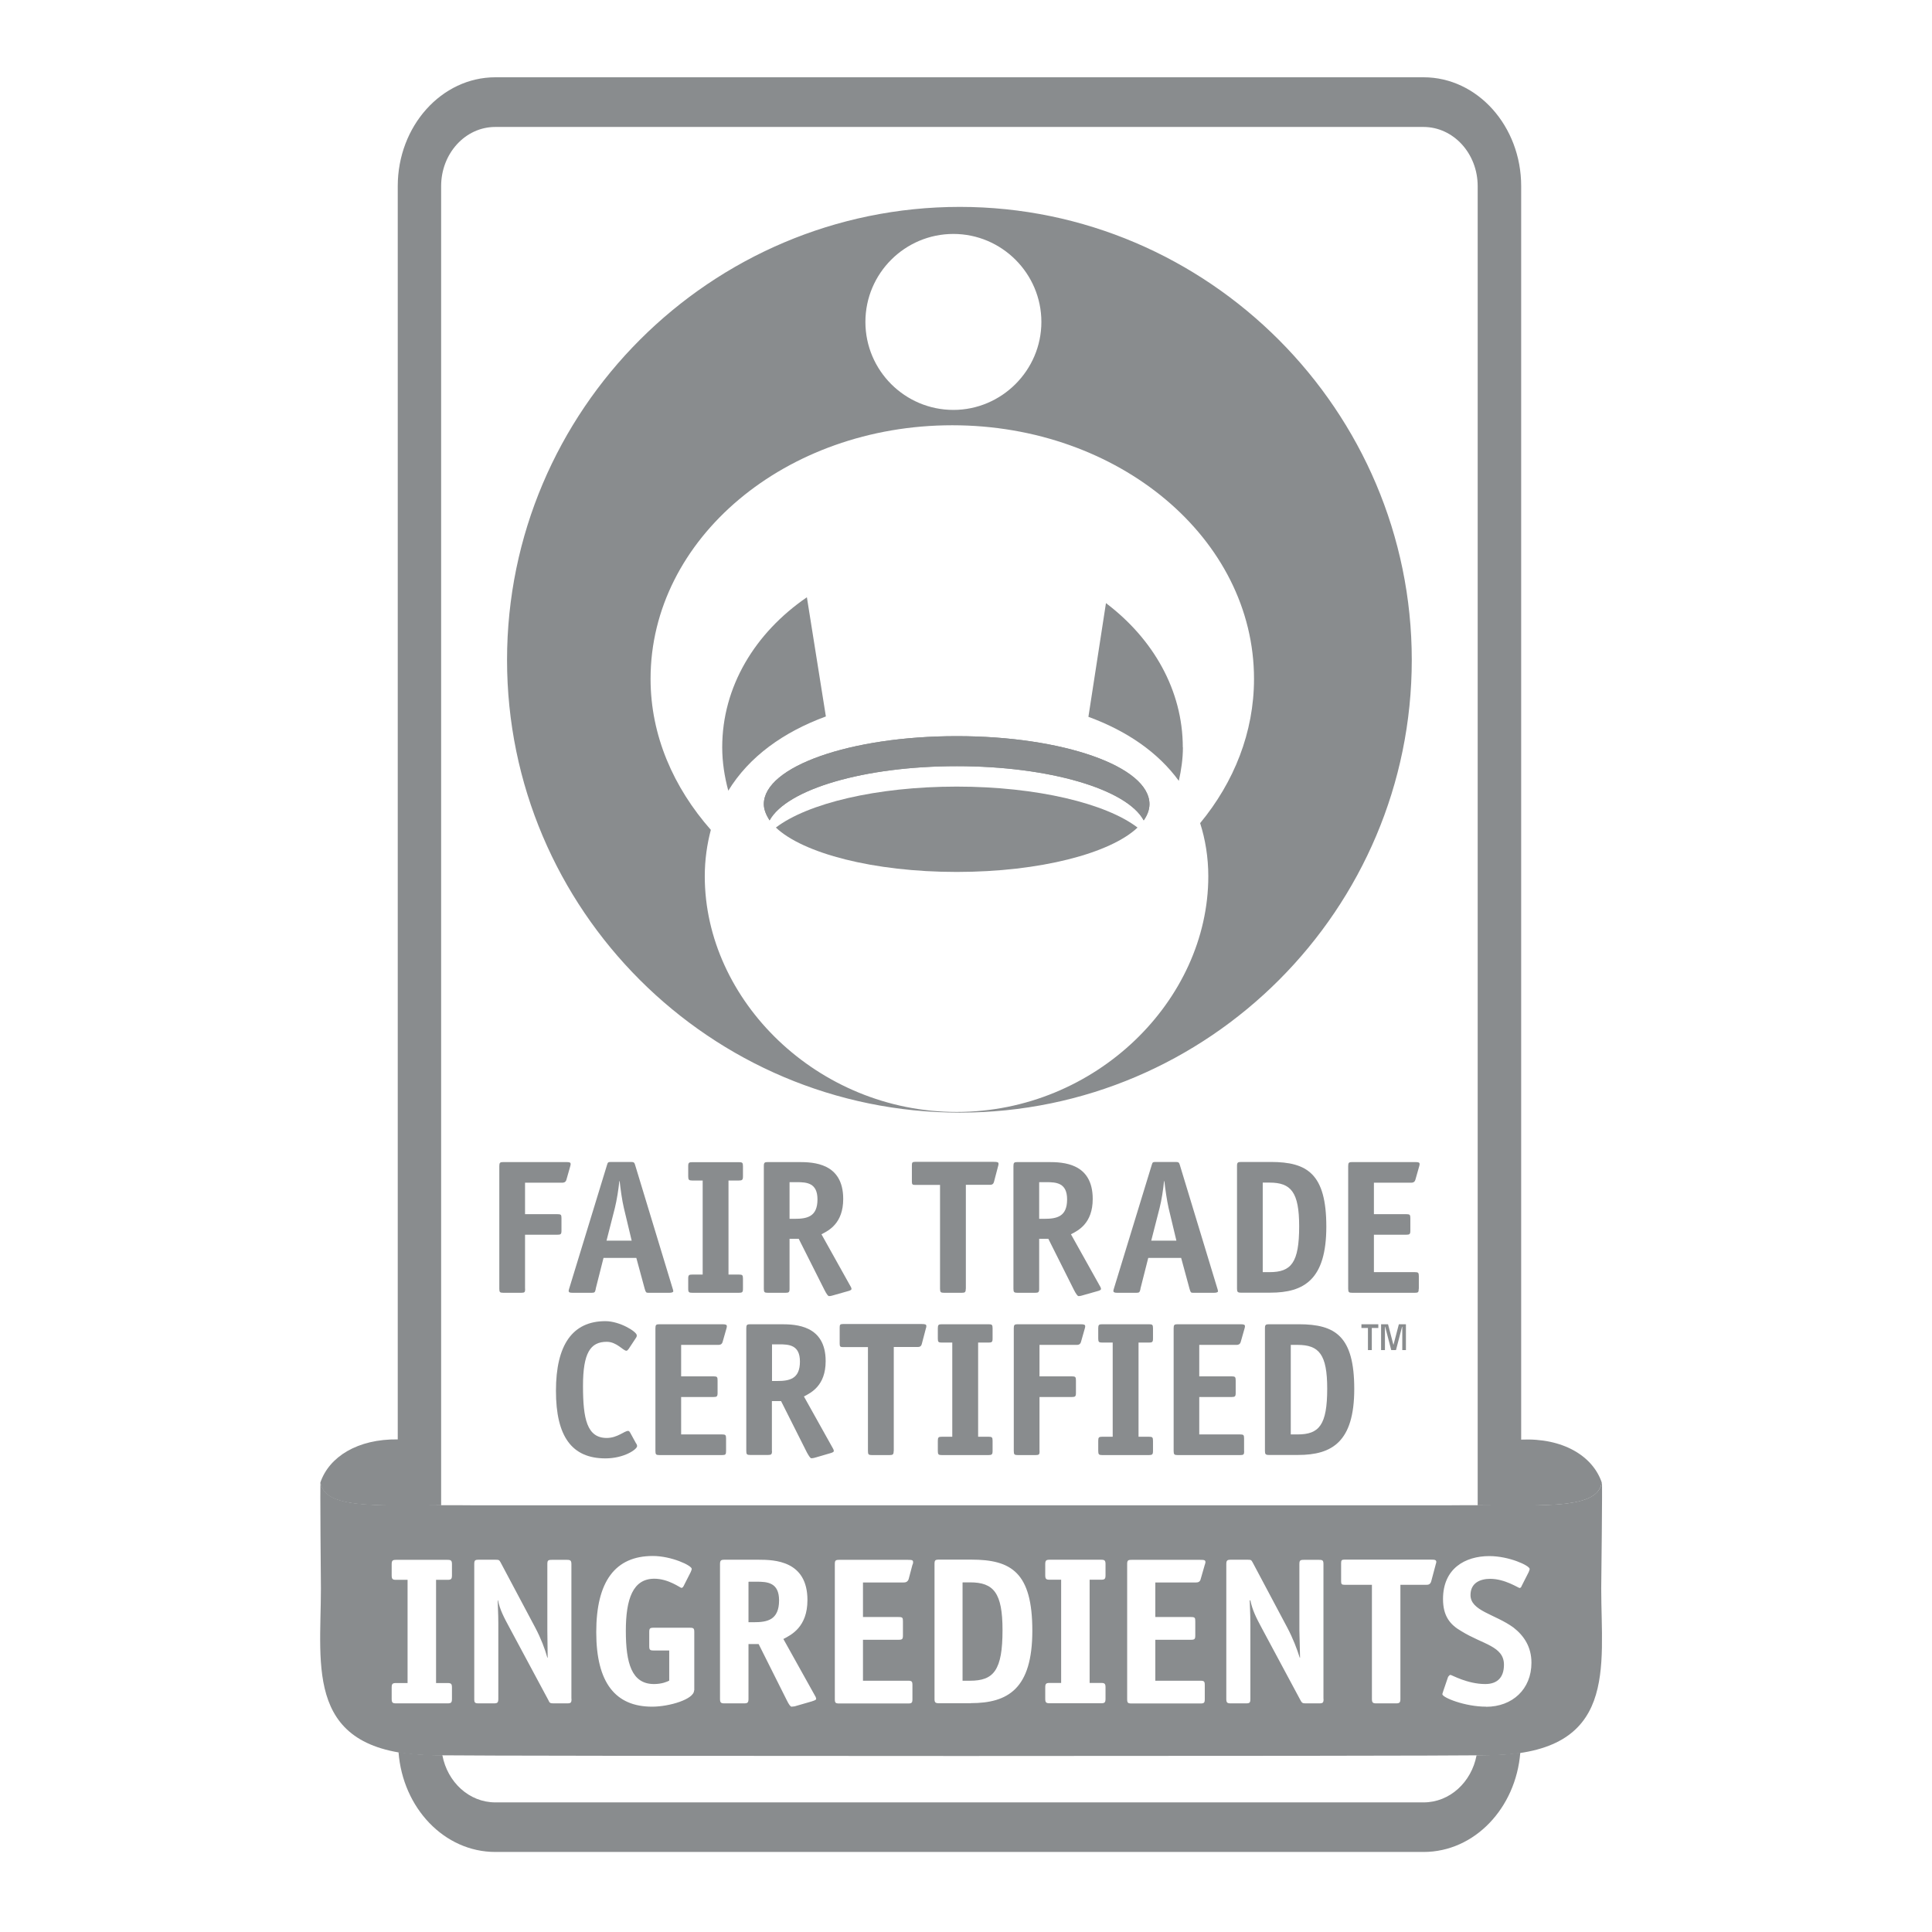
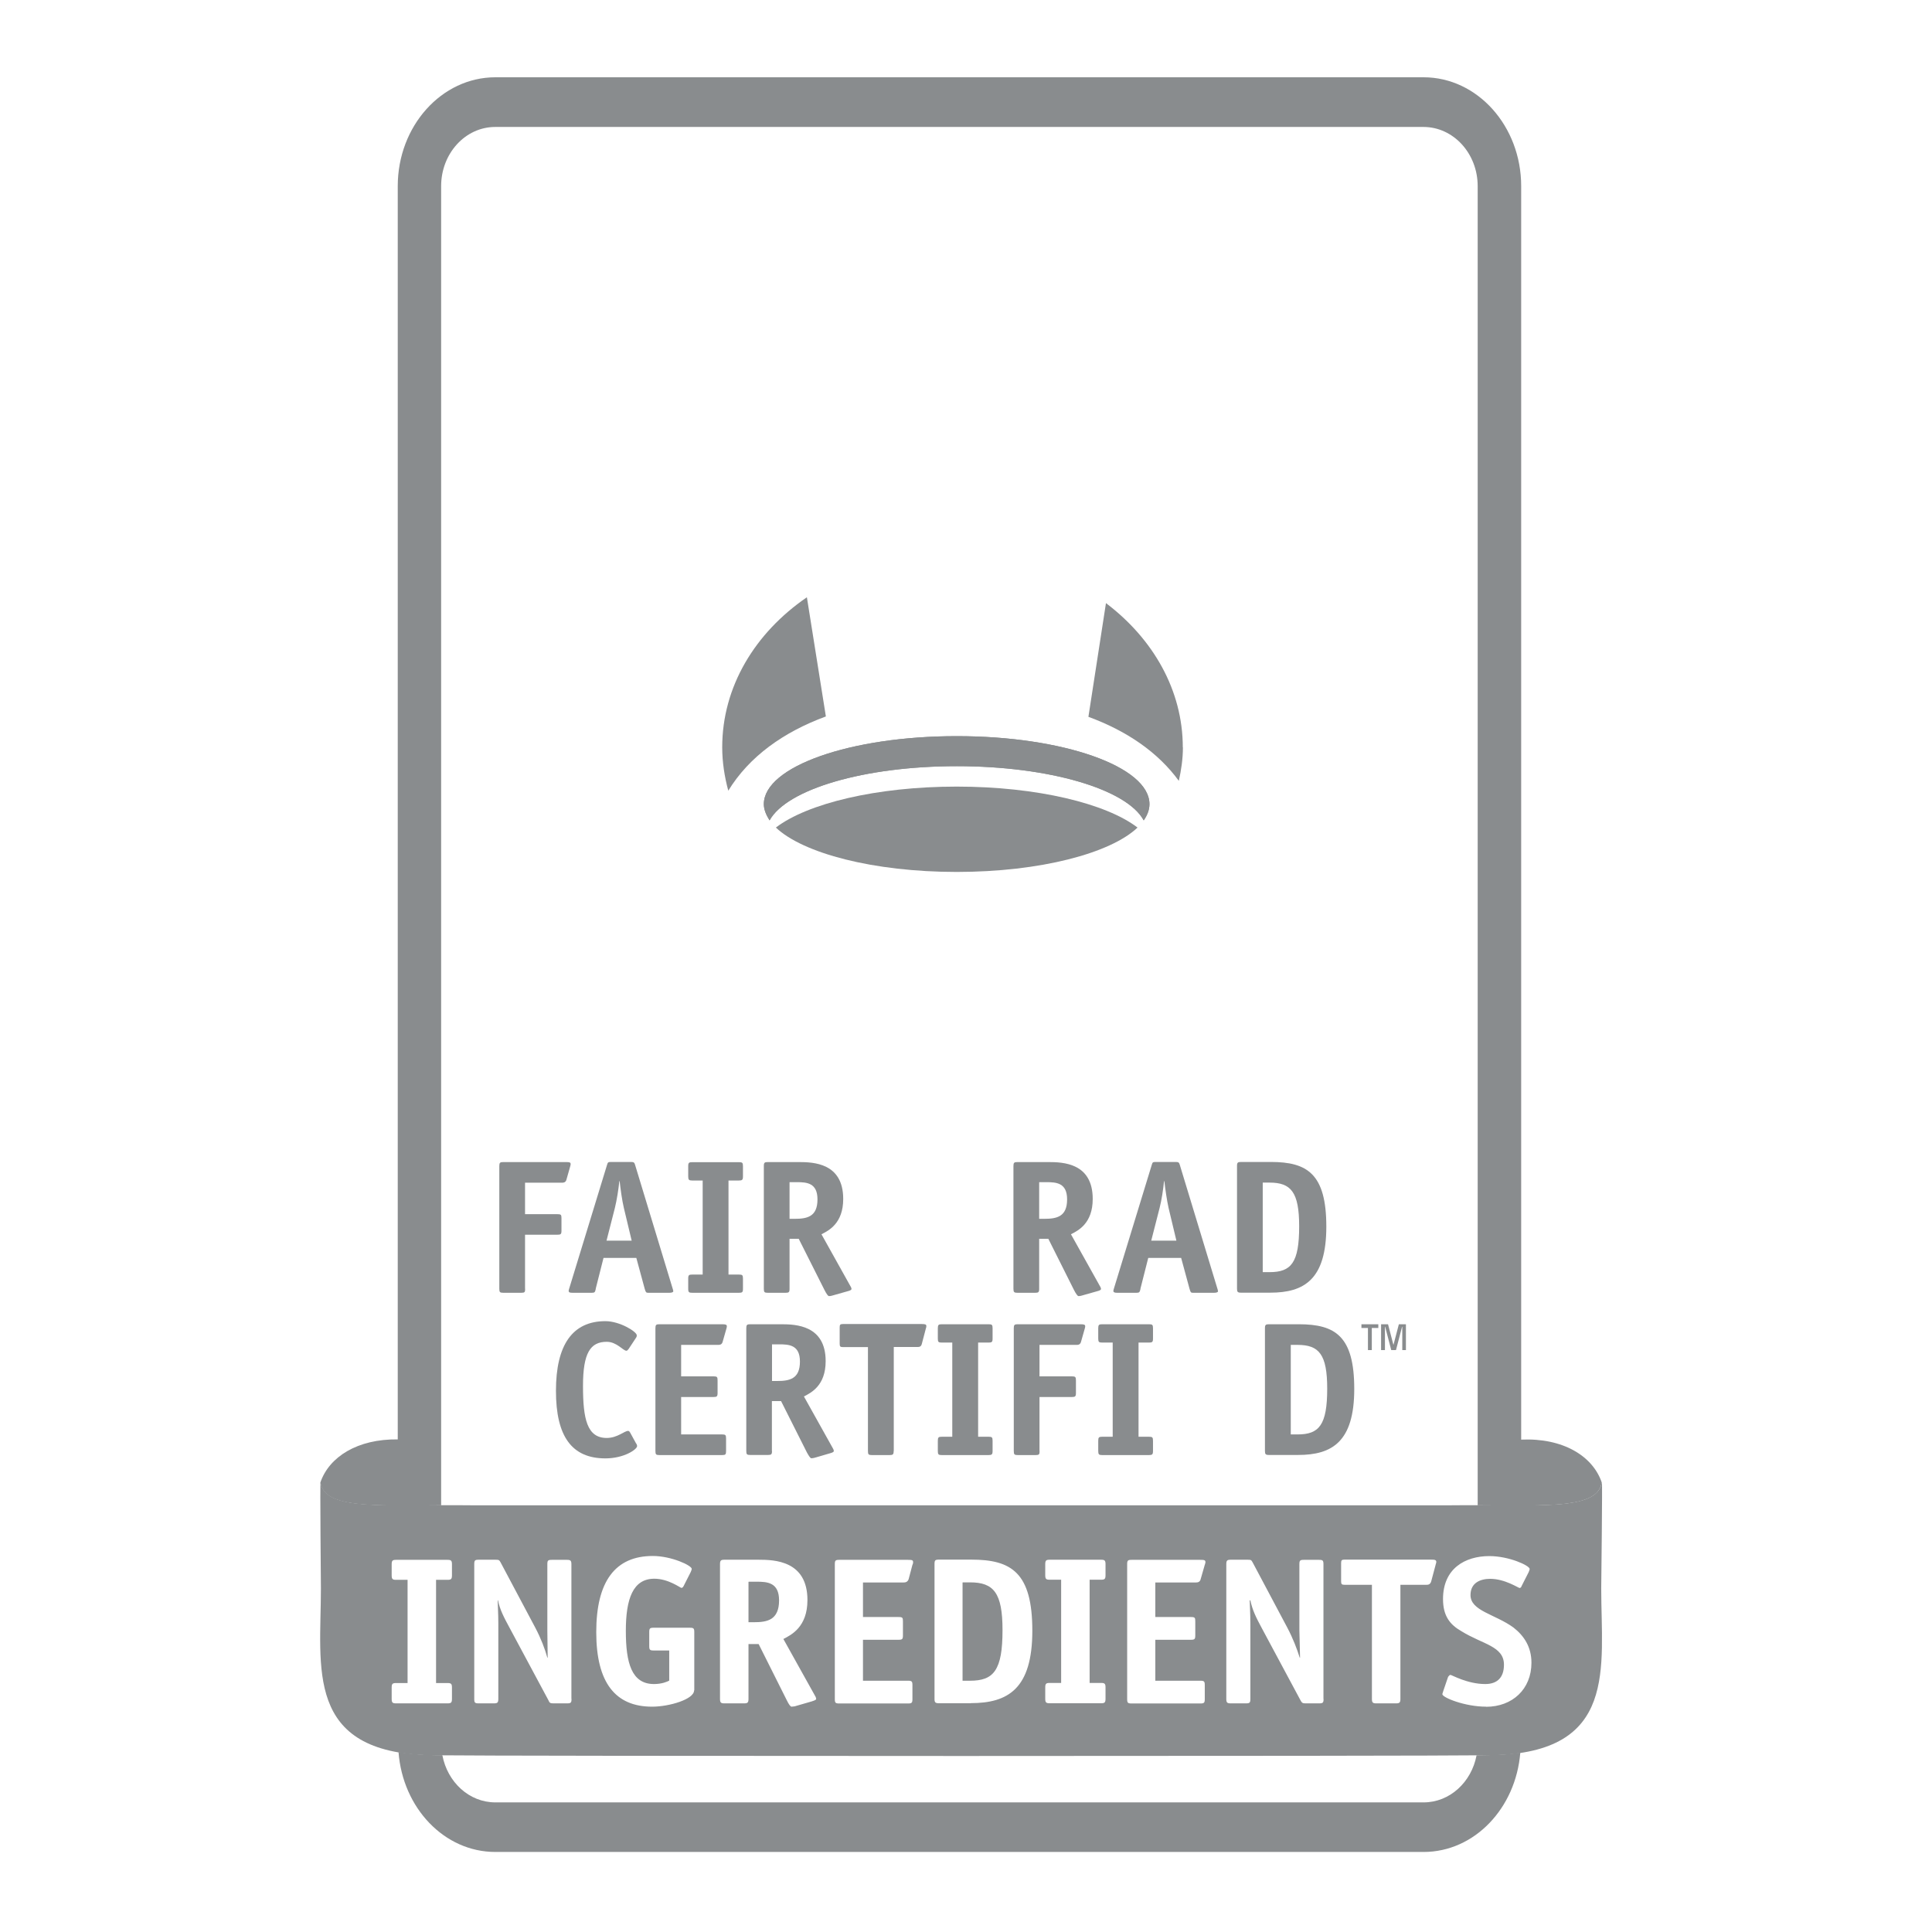
<svg xmlns="http://www.w3.org/2000/svg" width="175" height="175" viewBox="0 0 175 175" fill="none">
-   <path d="M86.938 18.74C64.368 18.74 45.928 37.14 45.928 59.78C45.928 82.42 64.358 100.78 86.938 100.78C109.518 100.78 127.878 82.35 127.878 59.78C127.878 37.21 109.448 18.74 86.938 18.74ZM86.358 21.19C90.748 21.19 94.328 24.78 94.328 29.16C94.328 33.54 90.737 37.13 86.358 37.13C81.978 37.13 78.388 33.57 78.388 29.16C78.388 24.75 81.978 21.19 86.358 21.19ZM109.448 79.37C109.448 90.59 99.268 100.72 86.658 100.72C74.048 100.72 63.838 90.6 63.838 79.37C63.838 77.87 64.047 76.46 64.388 75.17C61.017 71.34 58.928 66.64 58.928 61.49C58.928 48.79 71.168 38.52 86.257 38.52C101.348 38.52 113.588 48.79 113.588 61.49C113.588 66.34 111.778 70.84 108.708 74.56C109.168 76 109.448 77.63 109.448 79.38V79.37Z" fill="#898C8E" />
  <path d="M74.797 64.9C70.968 66.31 67.868 68.52 65.968 71.62C65.628 70.36 65.418 69.04 65.418 67.69C65.418 62.2 68.388 57.32 73.088 54.1L74.808 64.9H74.797Z" fill="#898C8E" />
  <path d="M107.148 67.69C107.148 68.73 106.998 69.74 106.778 70.73C104.878 68.12 102.028 66.19 98.588 64.93L100.178 54.63C104.438 57.85 107.138 62.51 107.138 67.7L107.148 67.69Z" fill="#898C8E" />
  <path d="M86.668 66.68C77.007 66.68 69.188 69.44 69.188 72.84C69.188 73.33 69.398 73.82 69.708 74.31C71.267 71.49 78.267 69.4 86.668 69.4C95.067 69.4 102.068 71.49 103.598 74.31C103.938 73.82 104.118 73.33 104.118 72.84C104.118 69.44 96.297 66.68 86.668 66.68Z" fill="#898C8E" />
  <path d="M104.118 72.84C104.118 73.33 103.938 73.82 103.598 74.31C102.068 71.49 95.067 69.4 86.668 69.4C78.267 69.4 71.267 71.49 69.708 74.31C69.398 73.82 69.188 73.33 69.188 72.84C69.188 69.44 77.007 66.68 86.668 66.68C96.328 66.68 104.118 69.44 104.118 72.84Z" fill="#898C8E" />
  <path d="M103.038 74.96C100.588 77.29 94.208 78.98 86.658 78.98C79.108 78.98 72.738 77.29 70.278 74.96C73.128 72.78 79.388 71.25 86.658 71.25C93.928 71.25 100.188 72.78 103.038 74.96Z" fill="#898C8E" />
  <path d="M137.788 130.39V16.86C137.788 11.42 133.818 7 128.948 7H44.868C39.998 7 36.028 11.42 36.028 16.86V130.38C32.388 130.33 29.808 131.96 29.017 134.29C29.017 134.29 29.018 134.29 29.028 134.32C29.428 136.59 33.548 136.39 39.958 136.35V16.86C39.958 13.9 42.148 11.5 44.858 11.5H128.938C131.648 11.5 133.848 13.9 133.848 16.86V136.35C140.418 136.38 144.678 136.62 145.078 134.32C145.078 134.28 145.078 134.3 145.088 134.29C144.278 131.89 141.578 130.23 137.778 130.4L137.788 130.39Z" fill="#898C8E" />
  <path d="M133.748 158.99C133.288 161.43 131.318 163.26 128.948 163.26H44.868C42.498 163.26 40.528 161.43 40.068 158.98C39.698 158.98 39.328 158.98 39.028 158.97C37.928 158.95 36.978 158.84 36.098 158.7C36.478 163.76 40.238 167.75 44.868 167.75H128.948C133.558 167.75 137.308 163.78 137.708 158.75C136.908 158.87 136.068 158.96 135.088 158.97C134.708 158.97 134.248 158.98 133.748 158.99Z" fill="#898C8E" />
  <path d="M47.568 116.74C47.568 117.05 47.518 117.1 47.218 117.1H45.588C45.288 117.1 45.227 117.05 45.227 116.74V105.62C45.227 105.31 45.298 105.26 45.588 105.26H51.258C51.608 105.26 51.688 105.29 51.688 105.45C51.688 105.53 51.667 105.57 51.638 105.69L51.308 106.85C51.238 107.11 51.048 107.13 50.908 107.13H47.558V109.98H50.498C50.808 109.98 50.858 110.03 50.858 110.34V111.48C50.858 111.79 50.788 111.84 50.498 111.84H47.558V116.73L47.568 116.74Z" fill="#898C8E" />
  <path d="M53.968 116.74C53.898 117.05 53.867 117.1 53.608 117.1H51.858C51.627 117.1 51.528 117.07 51.508 116.95C51.508 116.86 51.557 116.72 51.578 116.65L54.987 105.51C55.057 105.28 55.078 105.25 55.368 105.25H57.167C57.428 105.25 57.468 105.32 57.528 105.52L60.917 116.68C60.938 116.75 60.987 116.89 60.987 116.96C60.987 117.06 60.807 117.1 60.638 117.1H58.697C58.528 117.1 58.488 117.05 58.398 116.74L57.638 113.94H54.667L53.958 116.74H53.968ZM56.508 109.41C56.347 108.74 56.208 107.71 56.128 106.99H56.098C56.028 107.72 55.867 108.72 55.697 109.41L54.938 112.38H57.218L56.508 109.41Z" fill="#898C8E" />
  <path d="M67.297 116.74C67.297 117.05 67.228 117.1 66.938 117.1H62.697C62.407 117.1 62.338 117.05 62.338 116.74V115.81C62.338 115.5 62.407 115.45 62.697 115.45H63.648V106.93H62.697C62.407 106.93 62.338 106.87 62.338 106.56V105.63C62.338 105.32 62.407 105.27 62.697 105.27H66.938C67.238 105.27 67.297 105.32 67.297 105.63V106.56C67.297 106.87 67.228 106.93 66.938 106.93H65.987V115.45H66.938C67.238 115.45 67.297 115.5 67.297 115.81V116.74Z" fill="#898C8E" />
  <path d="M71.517 116.74C71.517 117.05 71.448 117.1 71.158 117.1H69.547C69.248 117.1 69.188 117.05 69.188 116.74V105.62C69.188 105.31 69.257 105.26 69.547 105.26H72.348C73.678 105.26 76.378 105.34 76.378 108.6C76.378 110.83 75.048 111.47 74.408 111.8L76.987 116.42C77.037 116.5 77.128 116.65 77.128 116.75C77.128 116.86 76.958 116.91 76.778 116.96L75.328 117.37C75.257 117.39 75.158 117.4 75.088 117.4C74.998 117.4 74.858 117.19 74.688 116.86L72.348 112.21H71.517V116.74ZM71.968 110.4C73.088 110.4 74.047 110.23 74.047 108.64C74.047 107.13 73.058 107.08 72.158 107.08H71.517V110.4H71.968Z" fill="#898C8E" />
-   <path d="M87.478 116.74C87.478 117.05 87.408 117.1 87.118 117.1H85.507C85.218 117.1 85.148 117.05 85.148 116.74V107.33H82.888C82.647 107.33 82.598 107.28 82.598 107.03V105.54C82.598 105.3 82.647 105.24 82.888 105.24H90.017C90.358 105.24 90.448 105.27 90.448 105.43C90.448 105.51 90.428 105.55 90.398 105.67L90.038 107.04C89.968 107.32 89.778 107.32 89.638 107.32H87.487V116.73L87.478 116.74Z" fill="#898C8E" />
  <path d="M94.128 116.74C94.128 117.05 94.058 117.1 93.767 117.1H92.158C91.868 117.1 91.797 117.05 91.797 116.74V105.62C91.797 105.31 91.868 105.26 92.158 105.26H94.958C96.287 105.26 98.978 105.34 98.978 108.6C98.978 110.83 97.647 111.47 97.007 111.8L99.588 116.42C99.638 116.5 99.728 116.65 99.728 116.75C99.728 116.86 99.558 116.91 99.378 116.96L97.928 117.37C97.858 117.39 97.758 117.4 97.688 117.4C97.608 117.4 97.458 117.19 97.288 116.86L94.958 112.21H94.128V116.74ZM94.578 110.4C95.698 110.4 96.658 110.23 96.658 108.64C96.658 107.13 95.668 107.08 94.767 107.08H94.128V110.4H94.578Z" fill="#898C8E" />
  <path d="M103.308 116.74C103.238 117.05 103.198 117.1 102.948 117.1H101.198C100.978 117.1 100.868 117.07 100.848 116.95C100.848 116.86 100.898 116.72 100.918 116.65L104.328 105.51C104.398 105.28 104.408 105.25 104.708 105.25H106.508C106.768 105.25 106.808 105.32 106.868 105.52L110.258 116.68C110.278 116.75 110.328 116.89 110.328 116.96C110.328 117.06 110.158 117.1 109.978 117.1H108.038C107.868 117.1 107.838 117.05 107.748 116.74L106.988 113.94H104.008L103.298 116.74H103.308ZM105.848 109.41C105.698 108.74 105.548 107.71 105.468 106.99H105.438C105.368 107.72 105.218 108.72 105.038 109.41L104.278 112.38H106.558L105.848 109.41Z" fill="#898C8E" />
  <path d="M115.108 105.25C118.408 105.25 120.138 106.32 120.138 111.11C120.138 115.9 118.128 117.09 115.058 117.09H112.408C112.108 117.09 112.048 117.02 112.048 116.73V105.61C112.048 105.3 112.118 105.25 112.428 105.25H115.108ZM114.998 115.23C116.958 115.23 117.678 114.38 117.678 111.08C117.678 107.98 116.938 107.12 114.998 107.12H114.378V115.23H114.998Z" fill="#898C8E" />
-   <path d="M128.508 116.74C128.508 117.05 128.458 117.1 128.168 117.1H122.478C122.188 117.1 122.118 117.05 122.118 116.74V105.62C122.118 105.31 122.188 105.26 122.478 105.26H128.158C128.498 105.26 128.588 105.29 128.588 105.45C128.588 105.53 128.568 105.57 128.538 105.69L128.208 106.85C128.138 107.11 127.948 107.13 127.808 107.13H124.448V109.98H127.388C127.698 109.98 127.748 110.03 127.748 110.34V111.48C127.748 111.79 127.678 111.84 127.388 111.84H124.448V115.23H128.158C128.458 115.23 128.518 115.28 128.518 115.59V116.73L128.508 116.74Z" fill="#898C8E" />
  <path d="M57.618 130.73C57.678 130.83 57.708 130.9 57.708 130.99C57.708 131.28 56.538 132.1 54.838 132.1C51.808 132.1 50.358 130.13 50.358 125.98C50.358 121.83 51.848 119.67 54.838 119.67C56.138 119.67 57.678 120.62 57.678 120.95C57.678 121.02 57.678 121.09 57.588 121.21L56.947 122.18C56.877 122.28 56.807 122.35 56.737 122.35C56.438 122.35 55.867 121.54 54.958 121.54C53.468 121.54 52.808 122.56 52.808 125.54C52.808 128.52 53.168 130.25 54.958 130.25C55.928 130.25 56.548 129.61 56.898 129.61C56.968 129.61 57.018 129.66 57.088 129.78L57.618 130.75V130.73Z" fill="#898C8E" />
  <path d="M65.767 131.43C65.767 131.74 65.718 131.8 65.418 131.8H59.727C59.428 131.8 59.368 131.75 59.368 131.43V120.31C59.368 120 59.438 119.95 59.727 119.95H65.398C65.748 119.95 65.838 119.99 65.838 120.14C65.838 120.23 65.818 120.26 65.788 120.38L65.458 121.54C65.388 121.8 65.198 121.82 65.058 121.82H61.697V124.67H64.638C64.957 124.67 64.998 124.73 64.998 125.04V126.18C64.998 126.49 64.927 126.54 64.638 126.54H61.697V129.93H65.398C65.708 129.93 65.767 129.98 65.767 130.29V131.43Z" fill="#898C8E" />
  <path d="M69.928 131.43C69.928 131.74 69.858 131.79 69.568 131.79H67.958C67.658 131.79 67.598 131.74 67.598 131.43V120.31C67.598 120 67.668 119.95 67.958 119.95H70.757C72.088 119.95 74.788 120.04 74.788 123.29C74.788 125.52 73.458 126.16 72.818 126.49L75.398 131.11C75.448 131.19 75.528 131.33 75.528 131.43C75.528 131.53 75.358 131.59 75.178 131.64L73.728 132.06C73.657 132.07 73.558 132.09 73.487 132.09C73.407 132.09 73.268 131.89 73.088 131.56L70.748 126.91H69.918V131.44L69.928 131.43ZM70.378 125.09C71.498 125.09 72.458 124.92 72.458 123.33C72.458 121.82 71.468 121.77 70.568 121.77H69.928V125.09H70.378Z" fill="#898C8E" />
  <path d="M80.948 131.43C80.948 131.74 80.878 131.8 80.588 131.8H78.978C78.677 131.8 78.618 131.75 78.618 131.43V122.02H76.358C76.118 122.02 76.058 121.97 76.058 121.72V120.23C76.058 119.99 76.108 119.93 76.358 119.93H83.478C83.828 119.93 83.908 119.97 83.908 120.12C83.908 120.21 83.897 120.24 83.858 120.36L83.498 121.73C83.428 122.01 83.238 122.01 83.098 122.01H80.958V131.42L80.948 131.43Z" fill="#898C8E" />
  <path d="M89.908 131.43C89.908 131.74 89.838 131.8 89.547 131.8H85.308C85.008 131.8 84.948 131.75 84.948 131.43V130.5C84.948 130.19 85.018 130.14 85.308 130.14H86.257V121.61H85.308C85.008 121.61 84.948 121.56 84.948 121.25V120.31C84.948 120 85.018 119.95 85.308 119.95H89.547C89.847 119.95 89.908 120 89.908 120.31V121.25C89.908 121.56 89.838 121.61 89.547 121.61H88.598V130.14H89.547C89.847 130.14 89.908 130.19 89.908 130.5V131.43Z" fill="#898C8E" />
  <path d="M94.168 131.43C94.168 131.74 94.118 131.8 93.818 131.8H92.188C91.888 131.8 91.828 131.75 91.828 131.43V120.31C91.828 120 91.898 119.95 92.188 119.95H97.858C98.207 119.95 98.297 119.99 98.297 120.14C98.297 120.23 98.278 120.26 98.248 120.38L97.918 121.54C97.847 121.8 97.668 121.82 97.517 121.82H94.158V124.67H97.098C97.408 124.67 97.458 124.73 97.458 125.04V126.18C97.458 126.49 97.388 126.54 97.098 126.54H94.158V131.43H94.168Z" fill="#898C8E" />
  <path d="M104.438 131.43C104.438 131.74 104.368 131.8 104.078 131.8H99.838C99.548 131.8 99.478 131.75 99.478 131.43V130.5C99.478 130.19 99.548 130.14 99.838 130.14H100.788V121.61H99.838C99.548 121.61 99.478 121.56 99.478 121.25V120.31C99.478 120 99.548 119.95 99.838 119.95H104.078C104.378 119.95 104.438 120 104.438 120.31V121.25C104.438 121.56 104.368 121.61 104.078 121.61H103.128V130.14H104.078C104.378 130.14 104.438 130.19 104.438 130.5V131.43Z" fill="#898C8E" />
-   <path d="M112.698 131.43C112.698 131.74 112.648 131.8 112.358 131.8H106.668C106.378 131.8 106.308 131.75 106.308 131.43V120.31C106.308 120 106.378 119.95 106.668 119.95H112.338C112.688 119.95 112.768 119.99 112.768 120.14C112.768 120.23 112.748 120.26 112.718 120.38L112.388 121.54C112.318 121.8 112.128 121.82 111.988 121.82H108.628V124.67H111.568C111.878 124.67 111.928 124.73 111.928 125.04V126.18C111.928 126.49 111.858 126.54 111.568 126.54H108.628V129.93H112.328C112.638 129.93 112.688 129.98 112.688 130.29V131.43H112.698Z" fill="#898C8E" />
  <path d="M117.638 119.95C120.948 119.95 122.668 121.02 122.668 125.81C122.668 130.6 120.658 131.79 117.578 131.79H114.938C114.638 131.79 114.578 131.72 114.578 131.43V120.31C114.578 120 114.648 119.95 114.958 119.95H117.638ZM117.538 129.93C119.488 129.93 120.218 129.08 120.218 125.78C120.218 122.68 119.478 121.82 117.538 121.82H116.918V129.93H117.538Z" fill="#898C8E" />
  <path d="M124.258 122.29H123.908V120.29H123.318V119.95H124.848V120.29H124.258V122.29ZM127.368 122.29H127.018V120.18H126.998L126.448 122.29H126.018L125.468 120.18H125.448V122.29H125.098V119.95H125.728L126.208 121.79H126.228L126.708 119.95H127.348V122.29H127.368Z" fill="#898C8E" />
  <path d="M87.858 143.35H87.188V152.24H87.858C90.008 152.24 90.798 151.32 90.798 147.67C90.798 144.3 89.998 143.35 87.858 143.35ZM68.507 143.29H67.798V146.94H68.288C69.518 146.94 70.558 146.73 70.558 144.98C70.558 143.35 69.487 143.29 68.507 143.29ZM87.858 143.35H87.188V152.24H87.858C90.008 152.24 90.798 151.32 90.798 147.67C90.798 144.3 89.998 143.35 87.858 143.35ZM87.858 143.35H87.188V152.24H87.858C90.008 152.24 90.798 151.32 90.798 147.67C90.798 144.3 89.998 143.35 87.858 143.35ZM68.507 143.29H67.798V146.94H68.288C69.518 146.94 70.558 146.73 70.558 144.98C70.558 143.35 69.487 143.29 68.507 143.29ZM68.507 143.29H67.798V146.94H68.288C69.518 146.94 70.558 146.73 70.558 144.98C70.558 143.35 69.487 143.29 68.507 143.29ZM87.858 143.35H87.188V152.24H87.858C90.008 152.24 90.798 151.32 90.798 147.67C90.798 144.3 89.998 143.35 87.858 143.35ZM68.507 143.29H67.798V146.94H68.288C69.518 146.94 70.558 146.73 70.558 144.98C70.558 143.35 69.487 143.29 68.507 143.29ZM87.858 143.35H87.188V152.24H87.858C90.008 152.24 90.798 151.32 90.798 147.67C90.798 144.3 89.998 143.35 87.858 143.35ZM87.858 143.35H87.188V152.24H87.858C90.008 152.24 90.798 151.32 90.798 147.67C90.798 144.3 89.998 143.35 87.858 143.35ZM68.507 143.29H67.798V146.94H68.288C69.518 146.94 70.558 146.73 70.558 144.98C70.558 143.35 69.487 143.29 68.507 143.29ZM87.858 143.35H87.188V152.24H87.858C90.008 152.24 90.798 151.32 90.798 147.67C90.798 144.3 89.998 143.35 87.858 143.35ZM87.858 143.35H87.188V152.24H87.858C90.008 152.24 90.798 151.32 90.798 147.67C90.798 144.3 89.998 143.35 87.858 143.35ZM68.507 143.29H67.798V146.94H68.288C69.518 146.94 70.558 146.73 70.558 144.98C70.558 143.35 69.487 143.29 68.507 143.29ZM68.507 143.29H67.798V146.94H68.288C69.518 146.94 70.558 146.73 70.558 144.98C70.558 143.35 69.487 143.29 68.507 143.29ZM87.858 143.35H87.188V152.24H87.858C90.008 152.24 90.798 151.32 90.798 147.67C90.798 144.3 89.998 143.35 87.858 143.35ZM87.858 143.35H87.188V152.24H87.858C90.008 152.24 90.798 151.32 90.798 147.67C90.798 144.3 89.998 143.35 87.858 143.35ZM68.507 143.29H67.798V146.94H68.288C69.518 146.94 70.558 146.73 70.558 144.98C70.558 143.35 69.487 143.29 68.507 143.29ZM145.088 134.3C144.628 136.91 139.288 136.26 131.258 136.35H42.838C34.808 136.26 29.498 136.9 29.038 134.3C28.978 133.96 29.068 143.87 29.068 143.87C29.068 151.05 27.538 158.78 39.038 158.99C45.758 159.08 128.378 159.08 135.098 158.99C146.598 158.78 145.038 151.05 145.038 143.87C145.038 143.87 145.158 133.96 145.098 134.3H145.088ZM40.938 142.7C40.938 143.04 40.848 143.1 40.538 143.1H39.498V152.45H40.538C40.848 152.45 40.938 152.51 40.938 152.85V153.89C40.938 154.23 40.848 154.29 40.538 154.29H35.878C35.568 154.29 35.478 154.23 35.478 153.89V152.85C35.478 152.51 35.568 152.45 35.878 152.45H36.918V143.1H35.878C35.568 143.1 35.478 143.04 35.478 142.7V141.69C35.478 141.35 35.568 141.29 35.878 141.29H40.538C40.848 141.29 40.938 141.35 40.938 141.69V142.7ZM51.768 153.89C51.768 154.23 51.708 154.29 51.368 154.29H50.108C49.828 154.29 49.768 154.23 49.678 154.01L46.208 147.54C45.628 146.47 45.288 145.82 45.108 144.96H45.078C45.078 145.21 45.138 146.16 45.138 147.05V153.89C45.138 154.23 45.048 154.29 44.738 154.29H43.358C43.018 154.29 42.958 154.23 42.958 153.89V141.68C42.958 141.34 43.018 141.28 43.358 141.28H44.888C45.198 141.28 45.228 141.31 45.348 141.53L48.478 147.42C48.998 148.4 49.368 149.38 49.578 150.15H49.608C49.608 149.57 49.578 148.22 49.578 147.7V141.69C49.578 141.35 49.638 141.29 49.978 141.29H51.358C51.668 141.29 51.758 141.35 51.758 141.69V153.9L51.768 153.89ZM62.868 153.12C62.868 153.92 60.628 154.59 59.068 154.59C55.758 154.59 54.008 152.44 54.008 147.84C54.008 143.24 55.728 140.94 59.128 140.94C60.818 140.94 62.658 141.8 62.658 142.11C62.658 142.17 62.628 142.23 62.568 142.39L61.928 143.65C61.868 143.77 61.808 143.83 61.718 143.83C61.628 143.83 60.548 143 59.268 143C57.338 143 56.688 144.81 56.688 147.72C56.688 150.63 57.208 152.54 59.238 152.54C59.948 152.54 60.438 152.33 60.618 152.23V149.5H59.208C58.868 149.5 58.808 149.44 58.808 149.1V147.84C58.808 147.5 58.868 147.44 59.208 147.44H62.488C62.828 147.44 62.888 147.5 62.888 147.84V153.12H62.868ZM73.568 154.1L71.978 154.56C71.888 154.56 71.798 154.59 71.698 154.59C71.598 154.59 71.448 154.38 71.268 154.01L68.718 148.92H67.798V153.89C67.798 154.23 67.708 154.29 67.398 154.29H65.618C65.308 154.29 65.218 154.23 65.218 153.89V141.68C65.218 141.34 65.308 141.28 65.618 141.28H68.718C70.158 141.28 73.138 141.37 73.138 144.93C73.138 147.38 71.668 148.09 70.958 148.46L73.778 153.52C73.838 153.61 73.928 153.77 73.928 153.89C73.928 153.98 73.748 154.04 73.558 154.1H73.568ZM82.648 141.74L82.308 143.03C82.218 143.31 81.998 143.34 81.848 143.34H78.168V146.47H81.388C81.758 146.47 81.788 146.53 81.788 146.87V148.13C81.788 148.47 81.728 148.53 81.388 148.53H78.168V152.24H82.248C82.588 152.24 82.648 152.3 82.648 152.64V153.9C82.648 154.24 82.588 154.3 82.248 154.3H76.018C75.678 154.3 75.618 154.24 75.618 153.9V141.69C75.618 141.35 75.678 141.29 76.018 141.29H82.248C82.618 141.29 82.708 141.32 82.708 141.5C82.708 141.59 82.708 141.62 82.648 141.75V141.74ZM87.928 154.28H85.048C84.708 154.28 84.648 154.19 84.648 153.88V141.67C84.648 141.33 84.708 141.27 85.048 141.27H87.988C91.608 141.27 93.508 142.44 93.508 147.71C93.508 152.98 91.298 154.27 87.928 154.27V154.28ZM100.138 142.69C100.138 143.03 100.048 143.09 99.738 143.09H98.698V152.44H99.738C100.048 152.44 100.138 152.5 100.138 152.84V153.88C100.138 154.22 100.048 154.28 99.738 154.28H95.078C94.768 154.28 94.678 154.22 94.678 153.88V152.84C94.678 152.5 94.768 152.44 95.078 152.44H96.118V143.09H95.078C94.768 143.09 94.678 143.03 94.678 142.69V141.68C94.678 141.34 94.768 141.28 95.078 141.28H99.738C100.048 141.28 100.138 141.34 100.138 141.68V142.69ZM109.128 141.74L108.758 143.03C108.698 143.31 108.478 143.34 108.328 143.34H104.648V146.47H107.868C108.238 146.47 108.268 146.53 108.268 146.87V148.13C108.268 148.47 108.208 148.53 107.868 148.53H104.648V152.24H108.728C109.068 152.24 109.128 152.3 109.128 152.64V153.9C109.128 154.24 109.068 154.3 108.728 154.3H102.498C102.158 154.3 102.098 154.24 102.098 153.9V141.69C102.098 141.35 102.158 141.29 102.498 141.29H108.728C109.098 141.29 109.188 141.32 109.188 141.5C109.188 141.59 109.158 141.62 109.128 141.75V141.74ZM119.888 153.89C119.888 154.23 119.828 154.29 119.488 154.29H118.228C117.978 154.29 117.918 154.23 117.798 154.01L114.328 147.54C113.748 146.47 113.438 145.82 113.258 144.96H113.198C113.198 145.21 113.258 146.16 113.258 147.05V153.89C113.258 154.23 113.198 154.29 112.858 154.29H111.478C111.168 154.29 111.078 154.23 111.078 153.89V141.68C111.078 141.34 111.168 141.28 111.478 141.28H113.038C113.318 141.28 113.348 141.31 113.468 141.53L116.598 147.42C117.118 148.4 117.488 149.38 117.728 150.15H117.758C117.758 149.57 117.698 148.22 117.698 147.7V141.69C117.698 141.35 117.758 141.29 118.098 141.29H119.478C119.818 141.29 119.878 141.35 119.878 141.69V153.9L119.888 153.89ZM130.038 141.74L129.638 143.24C129.548 143.55 129.328 143.55 129.208 143.55H126.848V153.89C126.848 154.23 126.758 154.29 126.448 154.29H124.668C124.358 154.29 124.268 154.23 124.268 153.89V143.55H121.788C121.538 143.55 121.478 143.49 121.478 143.24V141.58C121.478 141.33 121.538 141.27 121.788 141.27H129.608C129.978 141.27 130.098 141.3 130.098 141.48C130.098 141.57 130.068 141.6 130.038 141.73V141.74ZM134.608 154.59C132.678 154.59 130.648 153.76 130.648 153.46C130.648 153.4 130.708 153.28 130.738 153.15L131.168 151.89C131.228 151.8 131.318 151.71 131.378 151.71C131.498 151.71 132.908 152.54 134.538 152.54C135.578 152.54 136.228 151.99 136.228 150.79C136.228 149.1 134.298 148.95 132.368 147.75C131.358 147.17 130.708 146.4 130.708 144.84C130.708 142.08 132.698 140.95 134.908 140.95C136.688 140.95 138.558 141.81 138.558 142.12C138.558 142.18 138.528 142.24 138.468 142.4L137.828 143.66C137.798 143.78 137.708 143.84 137.648 143.84C137.528 143.84 136.328 143.01 134.978 143.01C134.118 143.01 133.198 143.35 133.198 144.48C133.198 145.92 135.408 146.2 137.088 147.42C138.038 148.16 138.718 149.17 138.718 150.61C138.718 153 136.998 154.6 134.608 154.6V154.59ZM87.868 143.33H87.198V152.22H87.868C90.018 152.22 90.808 151.3 90.808 147.65C90.808 144.28 90.008 143.33 87.868 143.33ZM68.518 143.27H67.808V146.92H68.298C69.528 146.92 70.568 146.71 70.568 144.96C70.568 143.33 69.498 143.27 68.518 143.27ZM68.518 143.27H67.808V146.92H68.298C69.528 146.92 70.568 146.71 70.568 144.96C70.568 143.33 69.498 143.27 68.518 143.27ZM87.868 143.33H87.198V152.22H87.868C90.018 152.22 90.808 151.3 90.808 147.65C90.808 144.28 90.008 143.33 87.868 143.33ZM87.868 143.33H87.198V152.22H87.868C90.018 152.22 90.808 151.3 90.808 147.65C90.808 144.28 90.008 143.33 87.868 143.33ZM68.518 143.27H67.808V146.92H68.298C69.528 146.92 70.568 146.71 70.568 144.96C70.568 143.33 69.498 143.27 68.518 143.27ZM87.868 143.33H87.198V152.22H87.868C90.018 152.22 90.808 151.3 90.808 147.65C90.808 144.28 90.008 143.33 87.868 143.33ZM87.868 143.33H87.198V152.22H87.868C90.018 152.22 90.808 151.3 90.808 147.65C90.808 144.28 90.008 143.33 87.868 143.33Z" fill="#898C8E" />
</svg>